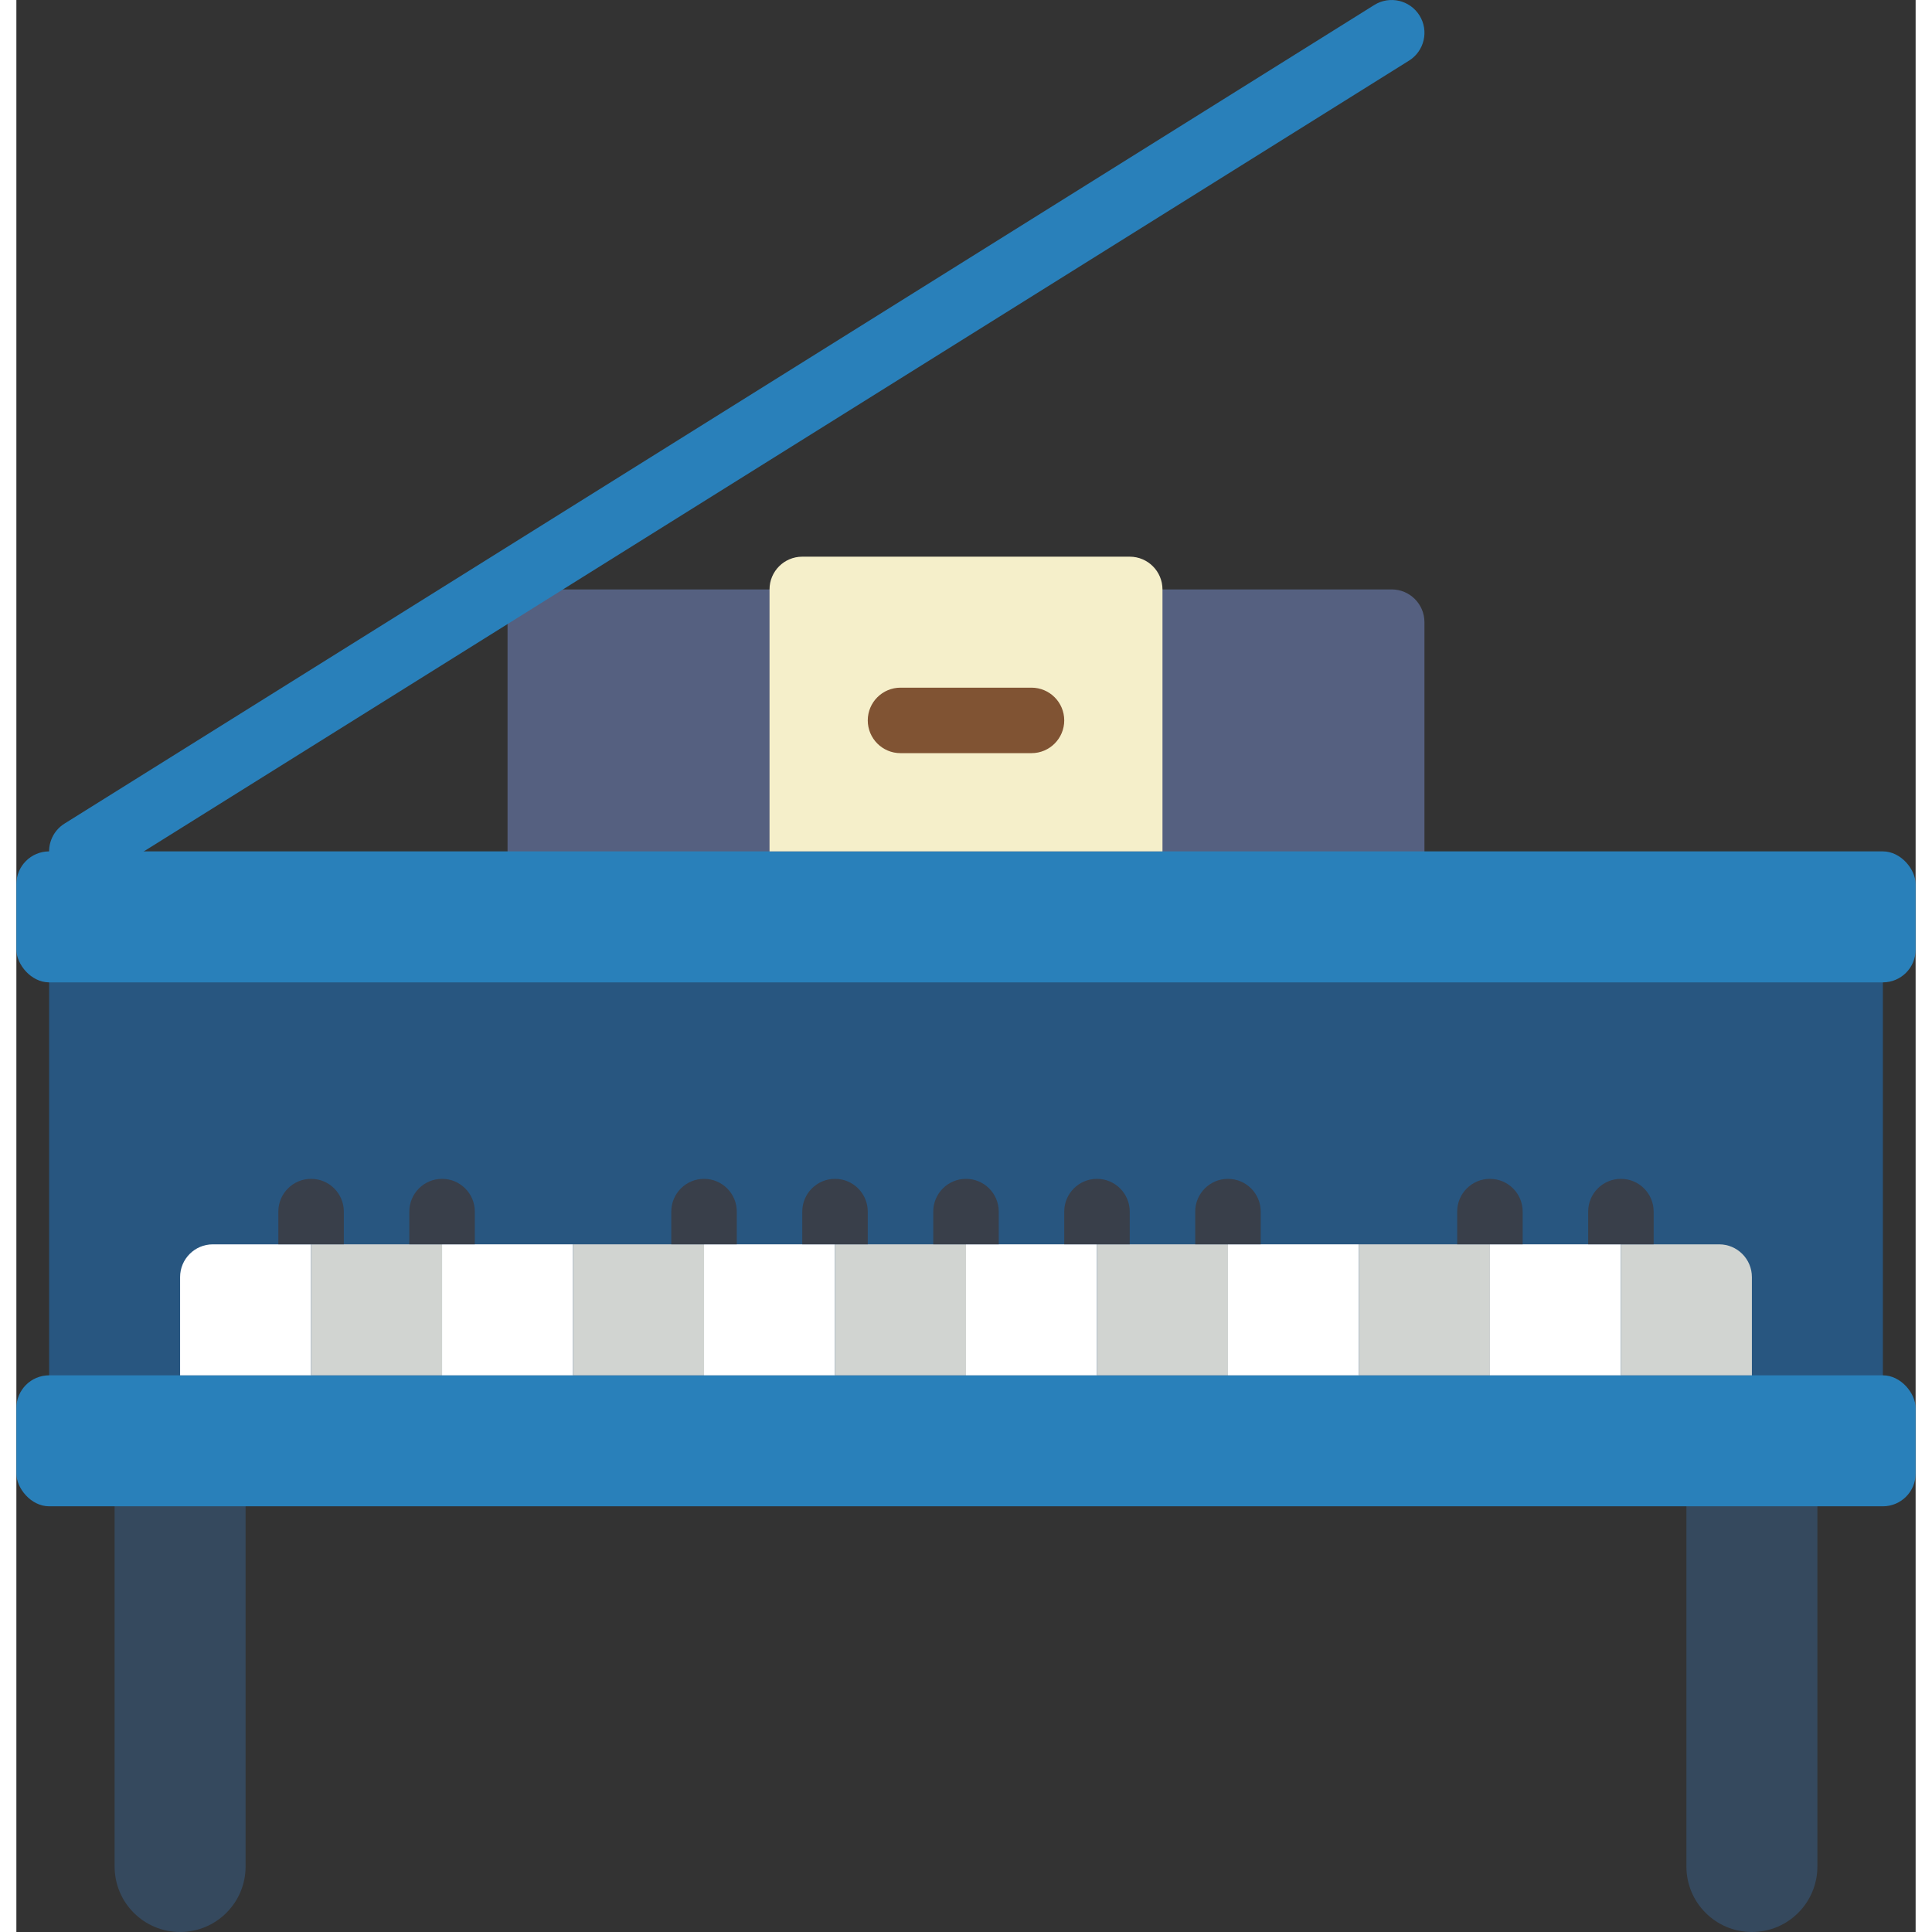
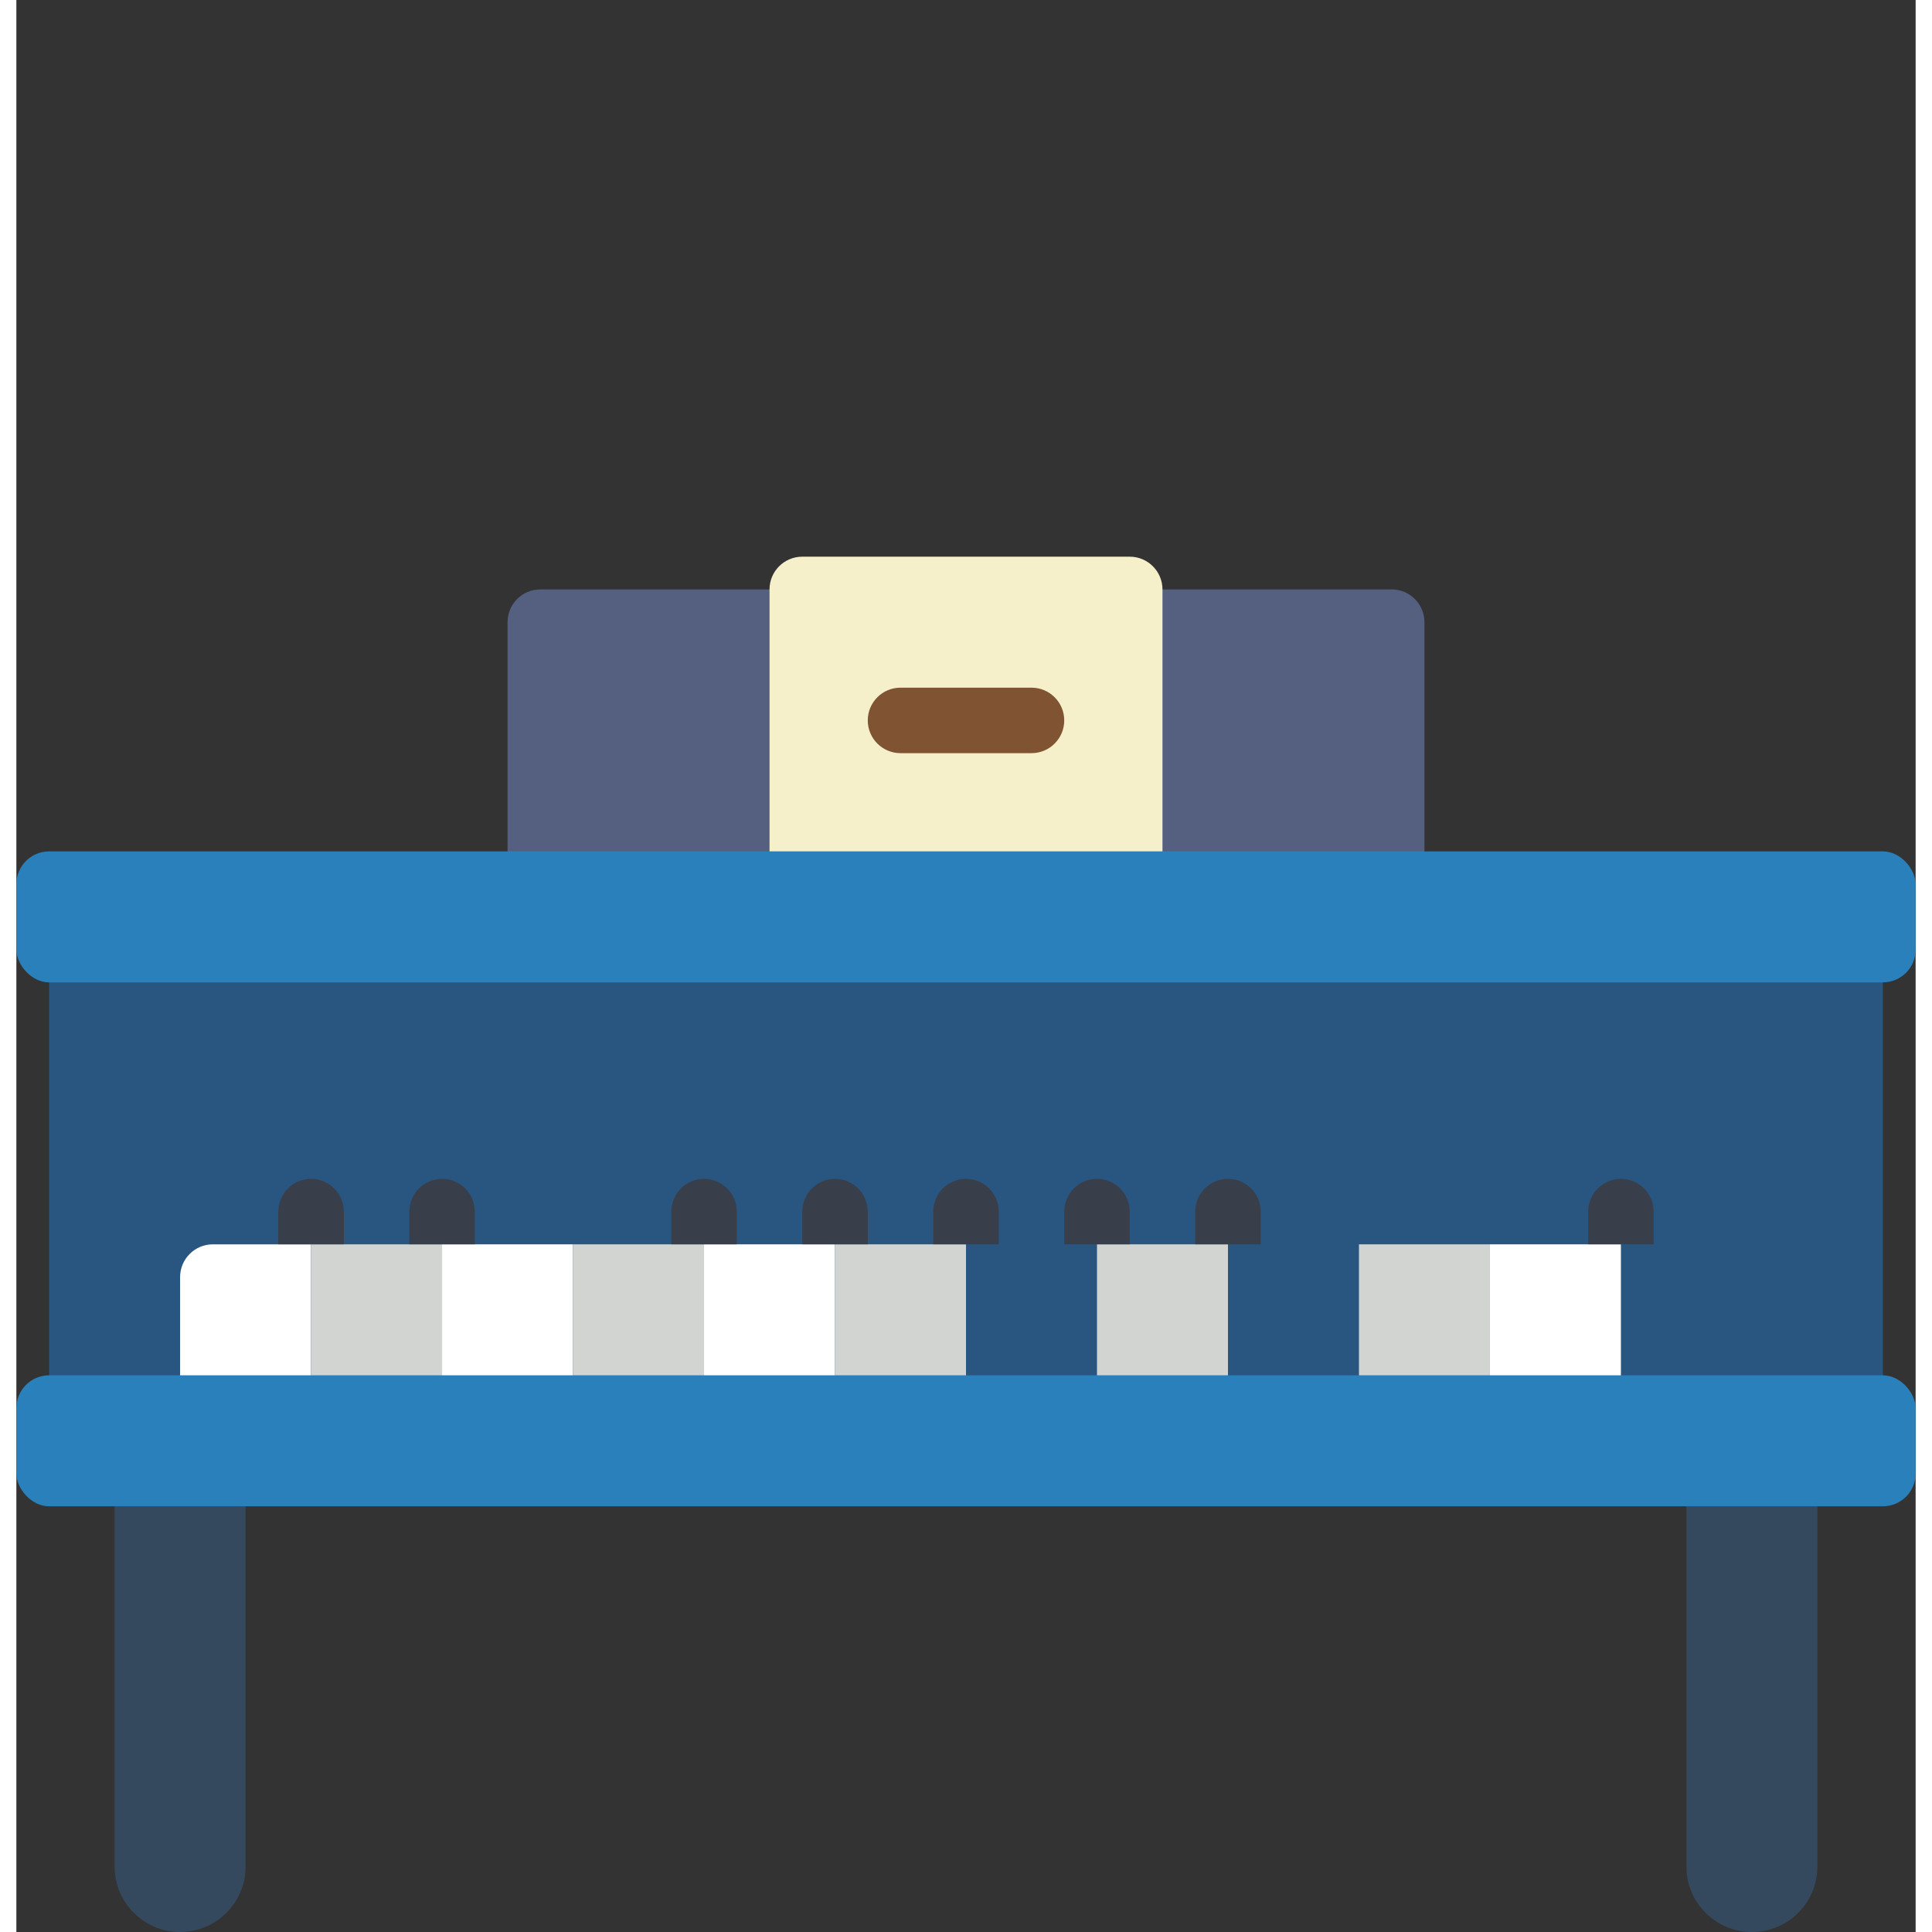
<svg xmlns="http://www.w3.org/2000/svg" height="512" viewBox="0 0 58 59" width="512">
  <rect x="0" y="0" width="58" height="59" fill="#333333" stroke="none" />
  <g id="Page-1" fill="none" fill-rule="evenodd">
    <g id="078---Piano">
      <path id="Path" d="m35 18h7c.552 0 1 .448 1 1v8.5h-28v-8.5c0-.552.448-1 1-1z" fill="#556080" />
      <path id="Path" d="m3 44.724h4v12.276c0 1.105-.895 2-2 2s-2-.895-2-2z" fill="#35495e" />
      <path id="Path" d="m51 44.724h4v12.276c0 1.105-.895 2-2 2s-2-.895-2-2z" fill="#35495e" />
      <path id="Rectangle" d="m1 29.039h56v13.921h-56z" fill="#285680" />
      <rect id="Rectangle" fill="#2980ba" height="4" rx="1" width="58" y="42" />
      <rect id="Rectangle" fill="#2980ba" height="4" rx="1" width="58" y="26" />
-       <path id="Path" d="m2 27c-.446 0-.839-.295-.962-.724-.123-.429.053-.888.431-1.124l40-25c.469-.293 1.087-.149 1.38.32.293.469.149 1.087-.32 1.38l-40 25c-.159.098-.342.149-.529.148z" fill="#2980ba" />
      <path id="Path" d="m24 17h10c.552 0 1 .448 1 1v8h-12v-8c0-.552.448-1 1-1z" fill="#f5efca" />
      <path id="Path" d="m31 23h-4c-.552 0-1-.448-1-1s.448-1 1-1h4c.552 0 1 .448 1 1s-.448 1-1 1z" fill="#805333" />
      <path id="Path" d="m9 38v4h-4v-3c0-.552.448-1 1-1z" fill="#fff" />
      <path id="Rectangle" d="m9 38h4v4h-4z" fill="#d1d4d1" />
      <path id="Rectangle" d="m13 38h4v4h-4z" fill="#fff" />
      <path id="Rectangle" d="m17 38h4v4h-4z" fill="#d1d4d1" />
      <path id="Rectangle" d="m21 38h4v4h-4z" fill="#fff" />
      <path id="Rectangle" d="m25 38h4v4h-4z" fill="#d1d4d1" />
-       <path id="Rectangle" d="m29 38h4v4h-4z" fill="#fff" />
      <path id="Rectangle" d="m33 38h4v4h-4z" fill="#d1d4d1" />
-       <path id="Rectangle" d="m37 38h4v4h-4z" fill="#fff" />
+       <path id="Rectangle" d="m37 38h4h-4z" fill="#fff" />
      <path id="Rectangle" d="m41 38h4v4h-4z" fill="#d1d4d1" />
      <path id="Rectangle" d="m45 38h4v4h-4z" fill="#fff" />
-       <path id="Path" d="m53 39v3h-4v-4h3c.552 0 1 .448 1 1z" fill="#d1d4d1" />
      <g fill="#393f4a">
        <path id="Path" d="m9 36c.552 0 1 .448 1 1v1h-2v-1c0-.552.448-1 1-1z" />
        <path id="Path" d="m13 36c.552 0 1 .448 1 1v1h-2v-1c0-.552.448-1 1-1z" />
-         <path id="Path" d="m45 36c.552 0 1 .448 1 1v1h-2v-1c0-.552.448-1 1-1z" />
        <path id="Path" d="m49 36c.552 0 1 .448 1 1v1h-2v-1c0-.552.448-1 1-1z" />
        <path id="Path" d="m21 36c.552 0 1 .448 1 1v1h-2v-1c0-.552.448-1 1-1z" />
        <path id="Path" d="m25 36c.552 0 1 .448 1 1v1h-2v-1c0-.552.448-1 1-1z" />
        <path id="Path" d="m29 36c.552 0 1 .448 1 1v1h-2v-1c0-.552.448-1 1-1z" />
        <path id="Path" d="m37 36c.552 0 1 .448 1 1v1h-2v-1c0-.552.448-1 1-1z" />
        <path id="Path" d="m33 36c.552 0 1 .448 1 1v1h-2v-1c0-.552.448-1 1-1z" />
      </g>
    </g>
  </g>
</svg>